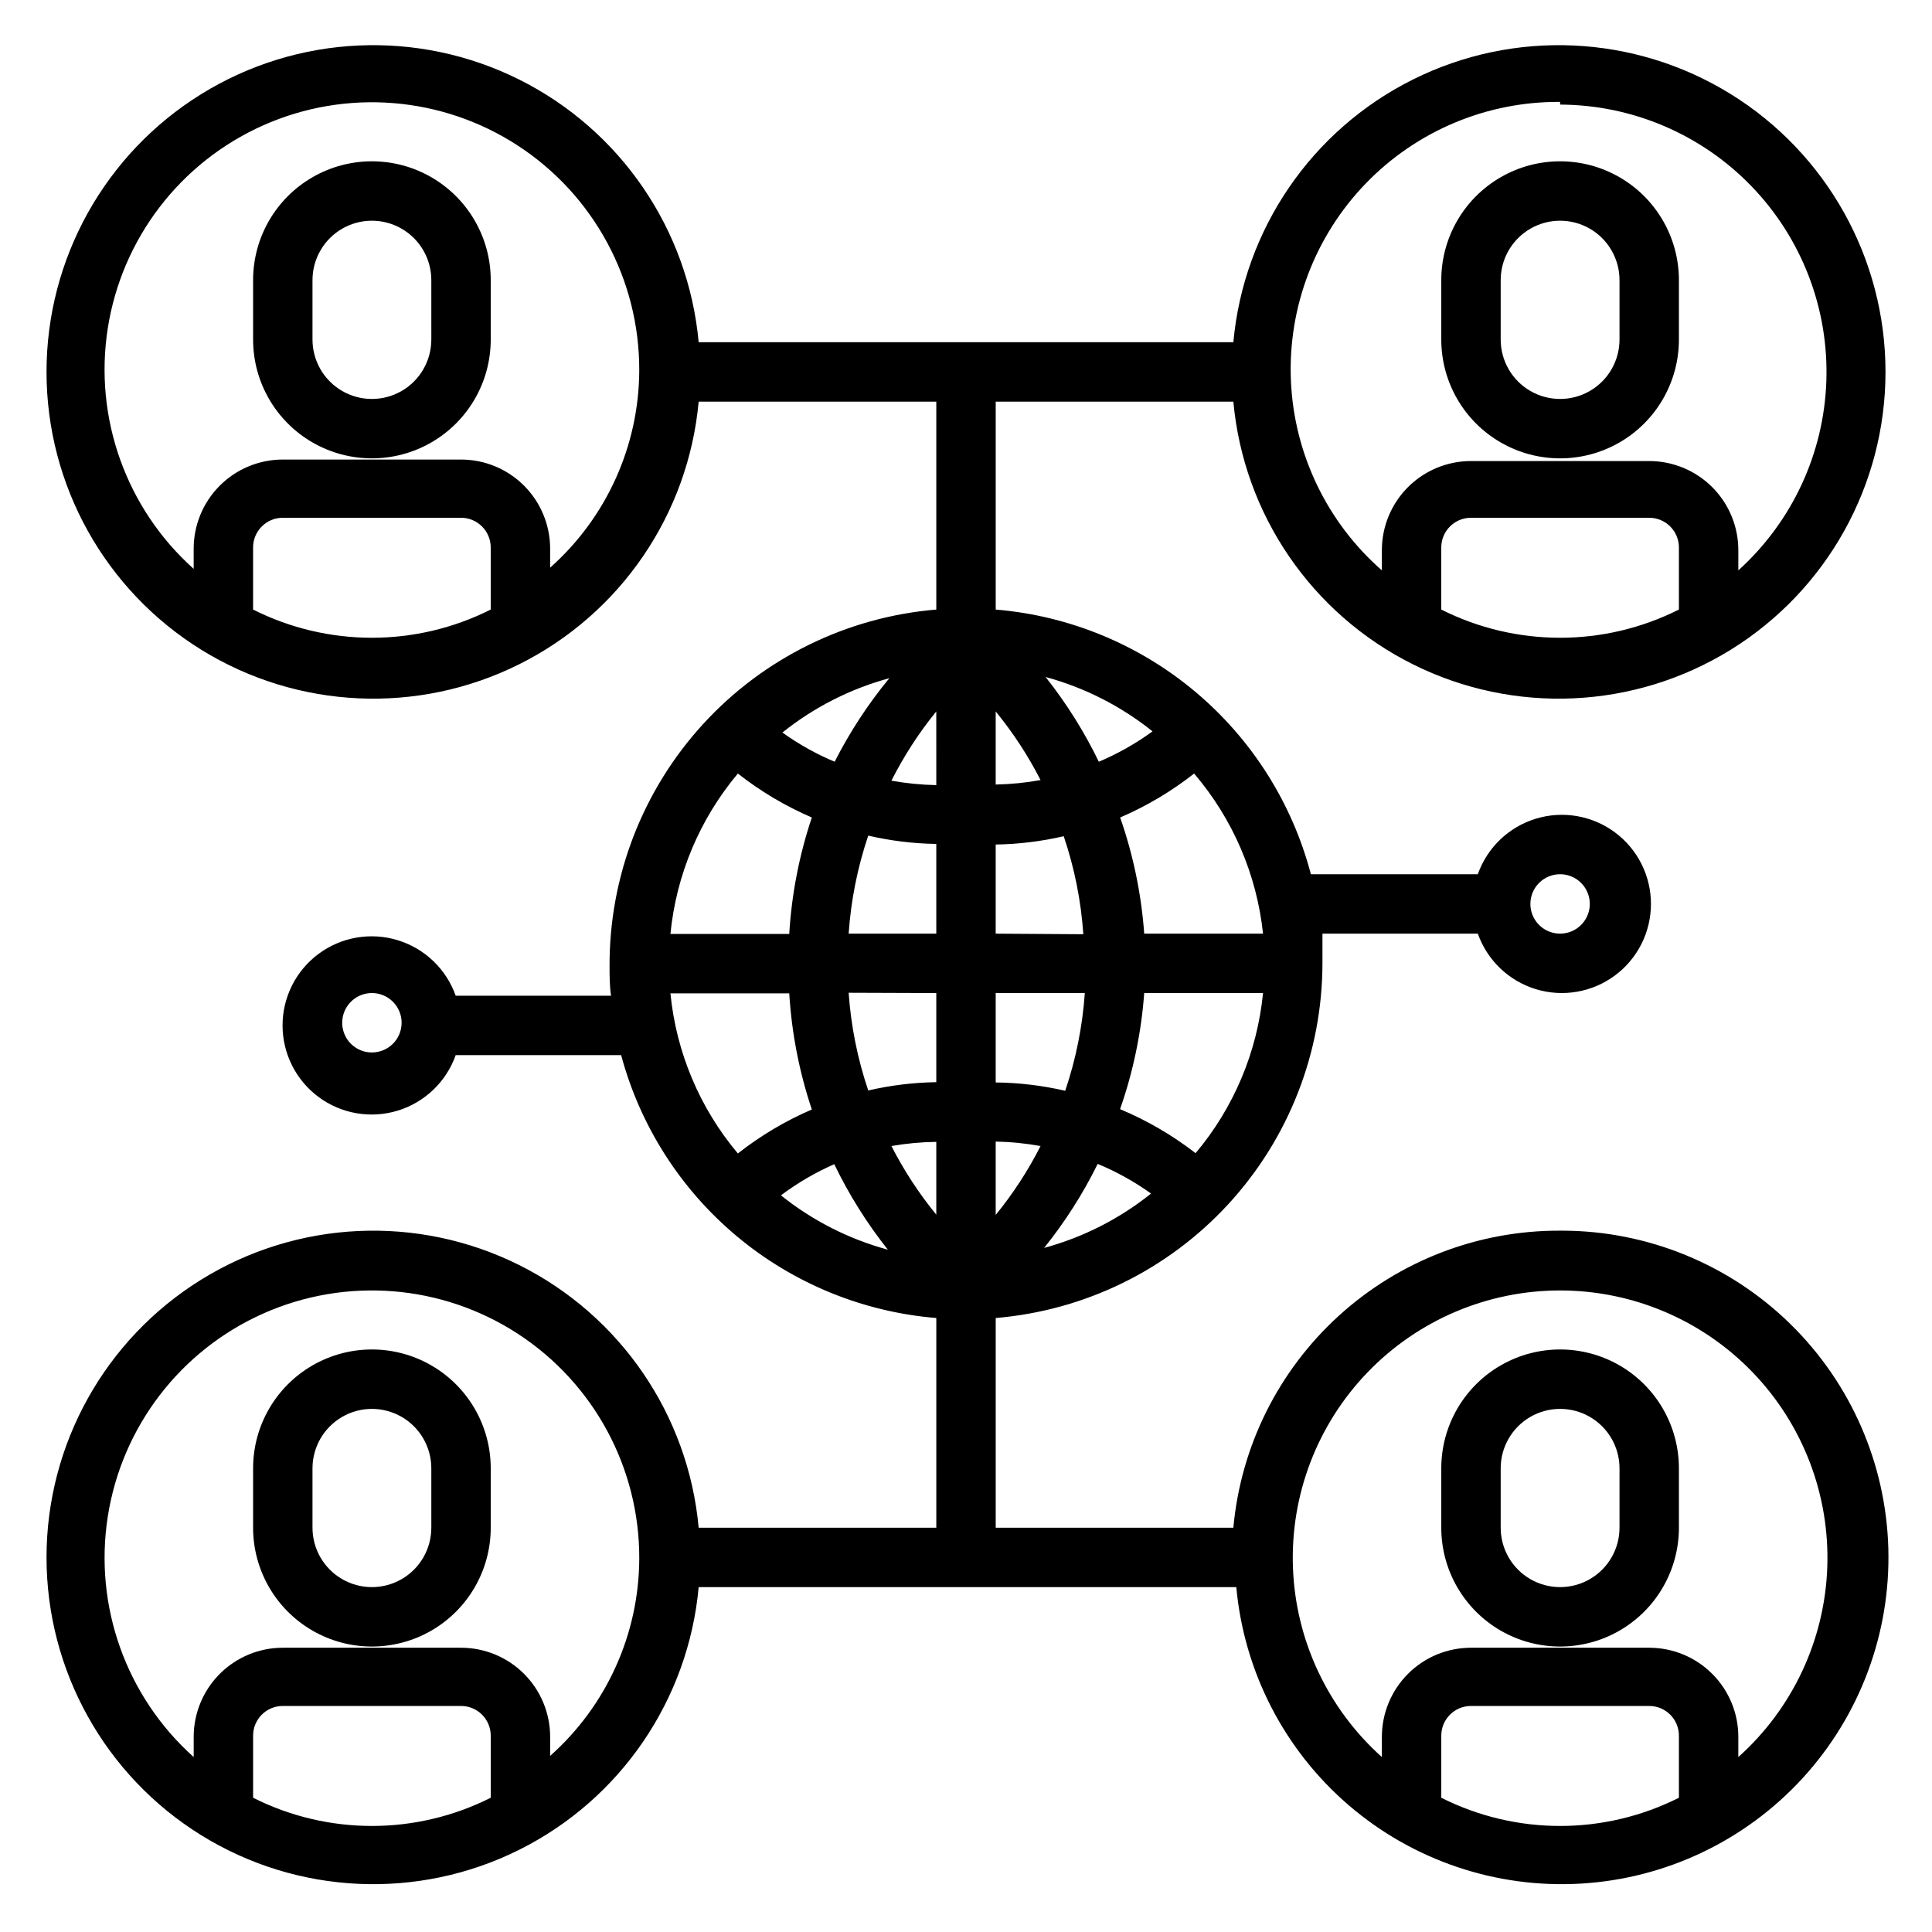
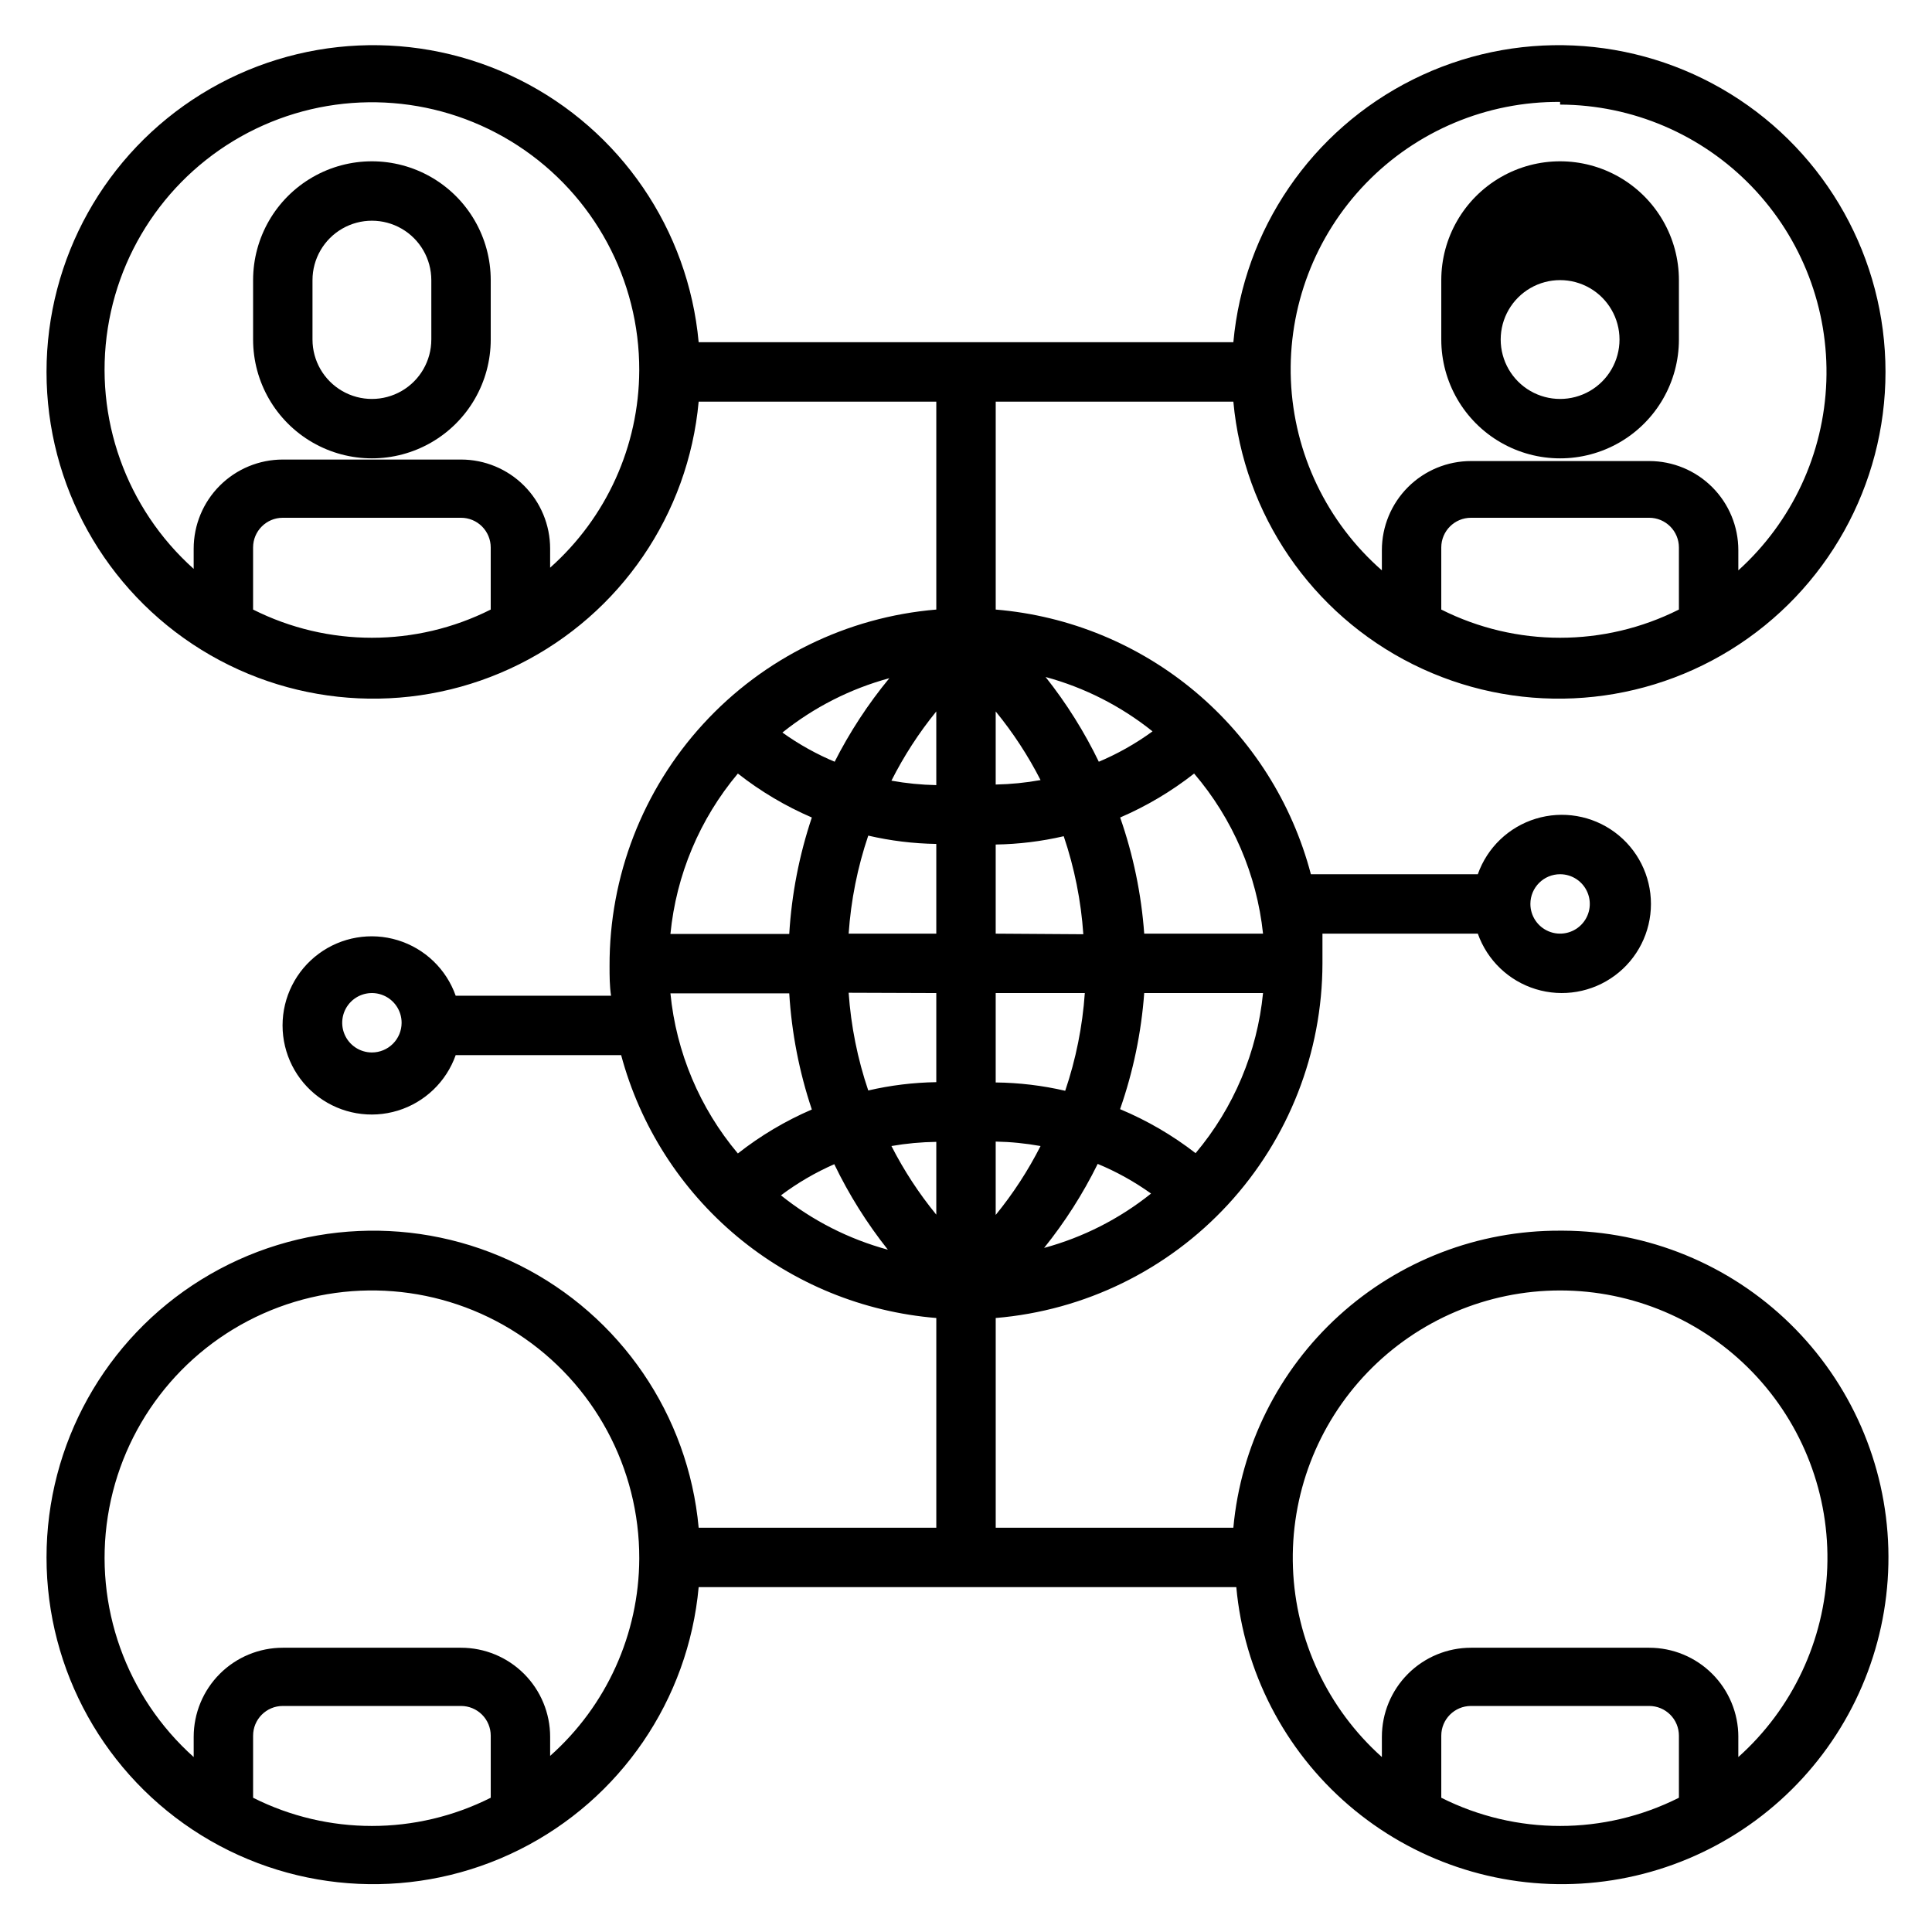
<svg xmlns="http://www.w3.org/2000/svg" fill="#000000" width="800px" height="800px" version="1.1" viewBox="144 144 512 512">
  <g>
    <path d="m274.05 233.98v-15.742c0-11.25-6.004-21.645-15.746-27.27-9.742-5.625-21.746-5.625-31.488 0s-15.742 16.02-15.742 27.27v15.742c0 11.25 6 21.645 15.742 27.27s21.746 5.625 31.488 0c9.742-5.625 15.746-16.02 15.746-27.27zm-15.742 0h-0.004c0 5.625-3 10.824-7.871 13.637-4.871 2.812-10.871 2.812-15.742 0s-7.875-8.012-7.875-13.637v-15.742c0-5.625 3.004-10.824 7.875-13.637s10.871-2.812 15.742 0c4.871 2.812 7.871 8.012 7.871 13.637z" />
-     <path d="m588.93 233.98v-15.742c0-11.25-6-21.645-15.742-27.27-9.742-5.625-21.746-5.625-31.488 0-9.742 5.625-15.746 16.02-15.746 27.27v15.742c0 11.25 6.004 21.645 15.746 27.27 9.742 5.625 21.746 5.625 31.488 0 9.742-5.625 15.742-16.02 15.742-27.27zm-15.742 0c0 5.625-3 10.824-7.871 13.637s-10.875 2.812-15.746 0-7.871-8.012-7.871-13.637v-15.742c0-5.625 3-10.824 7.871-13.637s10.875-2.812 15.746 0 7.871 8.012 7.871 13.637z" />
-     <path d="m274.05 548.86v-15.746c0-11.25-6.004-21.645-15.746-27.27-9.742-5.625-21.746-5.625-31.488 0s-15.742 16.02-15.742 27.27v15.746c0 11.25 6 21.645 15.742 27.27s21.746 5.625 31.488 0c9.742-5.625 15.746-16.02 15.746-27.27zm-15.742 0h-0.004c0 5.625-3 10.82-7.871 13.633-4.871 2.812-10.871 2.812-15.742 0s-7.875-8.008-7.875-13.633v-15.746c0-5.625 3.004-10.82 7.875-13.633s10.871-2.812 15.742 0c4.871 2.812 7.871 8.008 7.871 13.633z" />
+     <path d="m588.93 233.98v-15.742c0-11.25-6-21.645-15.742-27.27-9.742-5.625-21.746-5.625-31.488 0-9.742 5.625-15.746 16.02-15.746 27.27v15.742c0 11.25 6.004 21.645 15.746 27.27 9.742 5.625 21.746 5.625 31.488 0 9.742-5.625 15.742-16.02 15.742-27.27zm-15.742 0c0 5.625-3 10.824-7.871 13.637s-10.875 2.812-15.746 0-7.871-8.012-7.871-13.637c0-5.625 3-10.824 7.871-13.637s10.875-2.812 15.746 0 7.871 8.012 7.871 13.637z" />
    <path d="m557.44 470.14c-21.664-0.09-42.574 7.945-58.605 22.52s-26.016 34.629-27.984 56.203h-62.977v-55.578c23.582-1.973 45.566-12.723 61.602-30.129s24.953-40.195 24.988-63.863v-7.871h41.172c2.496 7.059 8.195 12.52 15.355 14.711 7.16 2.191 14.934 0.855 20.953-3.598 6.023-4.453 9.574-11.496 9.574-18.984s-3.551-14.535-9.574-18.988c-6.019-4.453-13.793-5.785-20.953-3.594-7.16 2.191-12.859 7.648-15.355 14.711h-44.238c-4.965-18.895-15.66-35.781-30.617-48.344-14.957-12.559-33.441-20.176-52.906-21.797v-55.105h62.977c2.727 29.875 20.723 56.211 47.566 69.605 26.84 13.398 58.703 11.945 84.219-3.836 25.512-15.781 41.039-43.641 41.039-73.641s-15.527-57.863-41.039-73.645c-25.516-15.781-57.379-17.23-84.219-3.836-26.844 13.398-44.84 39.734-47.566 69.609h-141.7c-2.727-29.875-20.723-56.211-47.562-69.609-26.844-13.395-58.707-11.945-84.223 3.836-25.512 15.781-41.039 43.645-41.039 73.645s15.527 57.859 41.039 73.641c25.516 15.781 57.379 17.234 84.223 3.836 26.84-13.395 44.836-39.73 47.562-69.605h62.977v55.105c-23.664 1.977-45.715 12.797-61.762 30.305-16.047 17.504-24.91 40.41-24.828 64.16 0 2.598 0 5.195 0.395 7.871h-41.172c-2.496-7.062-8.195-12.52-15.355-14.711s-14.934-0.855-20.953 3.598c-6.023 4.453-9.574 11.496-9.574 18.984 0 7.488 3.551 14.535 9.574 18.988 6.019 4.453 13.793 5.785 20.953 3.594 7.16-2.191 12.859-7.648 15.355-14.711h43.848c5.043 18.805 15.777 35.59 30.727 48.062 14.953 12.469 33.391 20.016 52.793 21.605v55.578h-62.977c-2.727-29.875-20.723-56.211-47.562-69.609-26.844-13.395-58.707-11.945-84.223 3.836-25.512 15.781-41.039 43.645-41.039 73.645s15.527 57.863 41.039 73.645c25.516 15.781 57.379 17.23 84.223 3.836 26.84-13.398 44.836-39.734 47.562-69.609h142.48c2.047 22.398 12.723 43.121 29.777 57.785 17.051 14.664 39.141 22.117 61.59 20.781 22.453-1.332 43.504-11.348 58.699-27.926 15.195-16.578 23.348-38.418 22.727-60.902-0.621-22.48-9.961-43.84-26.051-59.555-16.086-15.715-37.66-24.555-60.148-24.648zm0-94.465v0.004c3.184 0 6.055 1.918 7.273 4.859s0.547 6.324-1.707 8.578c-2.25 2.25-5.637 2.926-8.578 1.707-2.941-1.219-4.859-4.09-4.859-7.273 0-4.348 3.523-7.871 7.871-7.871zm-31.488-70.137v-16.453c0-4.348 3.527-7.871 7.875-7.871h47.23c2.09 0 4.09 0.828 5.566 2.305 1.477 1.477 2.305 3.477 2.305 5.566v16.453c-19.809 9.965-43.164 9.965-62.977 0zm31.488-133.82c19.18 0.066 37.512 7.906 50.809 21.727 13.301 13.82 20.426 32.441 19.75 51.609-0.672 19.168-9.09 37.242-23.324 50.098v-5.356c0-6.262-2.488-12.27-6.918-16.699-4.43-4.426-10.434-6.914-16.699-6.914h-47.23c-6.266 0-12.273 2.488-16.699 6.914-4.43 4.43-6.918 10.438-6.918 16.699v5.356c-14.59-12.781-23.305-30.98-24.109-50.359-0.801-19.379 6.375-38.242 19.855-52.184 13.48-13.945 32.09-21.75 51.484-21.602zm-346.37 133.82v-16.453c0-4.348 3.523-7.871 7.871-7.871h47.234c2.086 0 4.09 0.828 5.566 2.305 1.473 1.477 2.305 3.477 2.305 5.566v16.453c-19.809 9.965-43.168 9.965-62.977 0zm78.719-10.785v-5.352c0-6.266-2.488-12.273-6.914-16.699-4.43-4.43-10.438-6.918-16.699-6.918h-47.234c-6.262 0-12.27 2.488-16.699 6.918-4.43 4.426-6.918 10.434-6.918 16.699v5.352c-17.91-16.02-26.48-40.031-22.762-63.773 3.719-23.738 19.223-43.977 41.172-53.754 21.953-9.777 47.367-7.758 67.5 5.359 20.137 13.121 32.246 35.551 32.172 59.582-0.082 19.988-8.672 38.996-23.617 52.27zm-47.23 128.16c-3.184 0-6.055-1.918-7.273-4.859s-0.543-6.328 1.707-8.578c2.25-2.254 5.637-2.926 8.578-1.707 2.941 1.219 4.859 4.09 4.859 7.273 0 2.086-0.828 4.09-2.305 5.566-1.477 1.477-3.481 2.305-5.566 2.305zm165.31 23.617c3.988 0.074 7.961 0.473 11.887 1.18-3.297 6.496-7.281 12.617-11.887 18.262zm0-15.742v-23.617h23.617v-0.004c-0.613 8.82-2.359 17.527-5.195 25.902-6.043-1.402-12.219-2.141-18.422-2.207zm0-39.359v-23.621c6.07-0.094 12.113-0.832 18.027-2.203 2.844 8.398 4.59 17.129 5.195 25.977zm0-39.359v-19.527c4.598 5.621 8.586 11.715 11.887 18.184-3.926 0.711-7.898 1.105-11.887 1.184zm-15.742 0-0.004-0.004c-3.984-0.078-7.961-0.473-11.887-1.18 3.293-6.523 7.277-12.676 11.887-18.344zm0 15.742v23.617l-23.227-0.004c0.605-8.848 2.352-17.578 5.195-25.977 5.914 1.371 11.957 2.109 18.027 2.203zm0 39.359v23.617l-0.004-0.004c-6.07 0.094-12.113 0.832-18.027 2.203-2.836-8.371-4.582-17.078-5.195-25.898zm0 39.359v19.363h-0.004c-4.598-5.617-8.582-11.715-11.887-18.184 3.93-0.684 7.902-1.051 11.887-1.102zm42.746 5.902h-0.004c5.008 2.074 9.762 4.715 14.172 7.871-8.359 6.699-18.004 11.602-28.34 14.406 5.516-6.859 10.27-14.305 14.168-22.199zm5.984-14.562h-0.004c3.461-9.91 5.606-20.234 6.375-30.703h31.488c-1.531 15.625-7.762 30.418-17.871 42.434-6.125-4.746-12.848-8.664-19.992-11.652zm6.371-46.445c-0.762-10.496-2.906-20.844-6.375-30.781 7.008-3.019 13.598-6.934 19.602-11.648 10.234 11.973 16.602 26.766 18.262 42.43zm-11.965-45.422c-3.875-8.031-8.629-15.609-14.172-22.594 10.336 2.805 19.984 7.711 28.34 14.406-4.512 3.293-9.402 6.043-14.562 8.188zm-69.746 0c-5.008-2.074-9.762-4.715-14.172-7.871 8.359-6.699 18.004-11.602 28.34-14.406-5.66 6.867-10.543 14.336-14.562 22.277zm-6.375 14.641c-3.344 9.98-5.356 20.355-5.984 30.859h-31.488c1.531-15.648 7.762-30.465 17.871-42.508 6 4.715 12.59 8.629 19.602 11.648zm-5.984 46.602v0.004c0.637 10.477 2.648 20.824 5.984 30.777-7.012 3.019-13.602 6.938-19.602 11.652-10.109-12.016-16.34-26.809-17.871-42.43zm11.965 45.344c3.875 8.031 8.629 15.609 14.172 22.594-10.336-2.805-19.984-7.707-28.34-14.406 4.387-3.293 9.141-6.066 14.168-8.266zm-154.05 167.83v-16.453c0-4.348 3.523-7.871 7.871-7.871h47.234c2.086 0 4.09 0.832 5.566 2.305 1.473 1.477 2.305 3.481 2.305 5.566v16.453c-19.809 9.969-43.168 9.969-62.977 0zm78.719-10.785v-5.352c0-6.262-2.488-12.27-6.914-16.699-4.43-4.43-10.438-6.918-16.699-6.918h-47.234c-6.262 0-12.27 2.488-16.699 6.918-4.43 4.43-6.918 10.438-6.918 16.699v5.352c-17.91-16.02-26.48-40.027-22.762-63.77s19.223-43.98 41.172-53.758c21.953-9.773 47.367-7.758 67.5 5.363 20.137 13.117 32.246 35.551 32.172 59.582-0.082 19.988-8.672 38.996-23.617 52.27zm236.16 10.785v-16.453c0-4.348 3.527-7.871 7.875-7.871h47.23c2.09 0 4.09 0.832 5.566 2.305 1.477 1.477 2.305 3.481 2.305 5.566v16.453c-19.809 9.969-43.164 9.969-62.977 0zm78.719-10.785v-5.352h0.004c0-6.262-2.488-12.27-6.918-16.699-4.43-4.43-10.434-6.918-16.699-6.918h-47.23c-6.266 0-12.273 2.488-16.699 6.918-4.43 4.43-6.918 10.438-6.918 16.699v5.352c-14.344-12.828-22.852-30.945-23.566-50.176-0.715-19.234 6.426-37.93 19.781-51.789 13.352-13.859 31.77-21.688 51.016-21.688s37.664 7.828 51.02 21.688c13.355 13.859 20.496 32.555 19.781 51.789-0.715 19.23-9.223 37.348-23.566 50.176z" />
-     <path d="m588.93 548.86v-15.746c0-11.25-6-21.645-15.742-27.27-9.742-5.625-21.746-5.625-31.488 0-9.742 5.625-15.746 16.02-15.746 27.27v15.746c0 11.25 6.004 21.645 15.746 27.27 9.742 5.625 21.746 5.625 31.488 0 9.742-5.625 15.742-16.02 15.742-27.27zm-15.742 0c0 5.625-3 10.82-7.871 13.633s-10.875 2.812-15.746 0-7.871-8.008-7.871-13.633v-15.746c0-5.625 3-10.82 7.871-13.633s10.875-2.812 15.746 0 7.871 8.008 7.871 13.633z" />
  </g>
</svg>